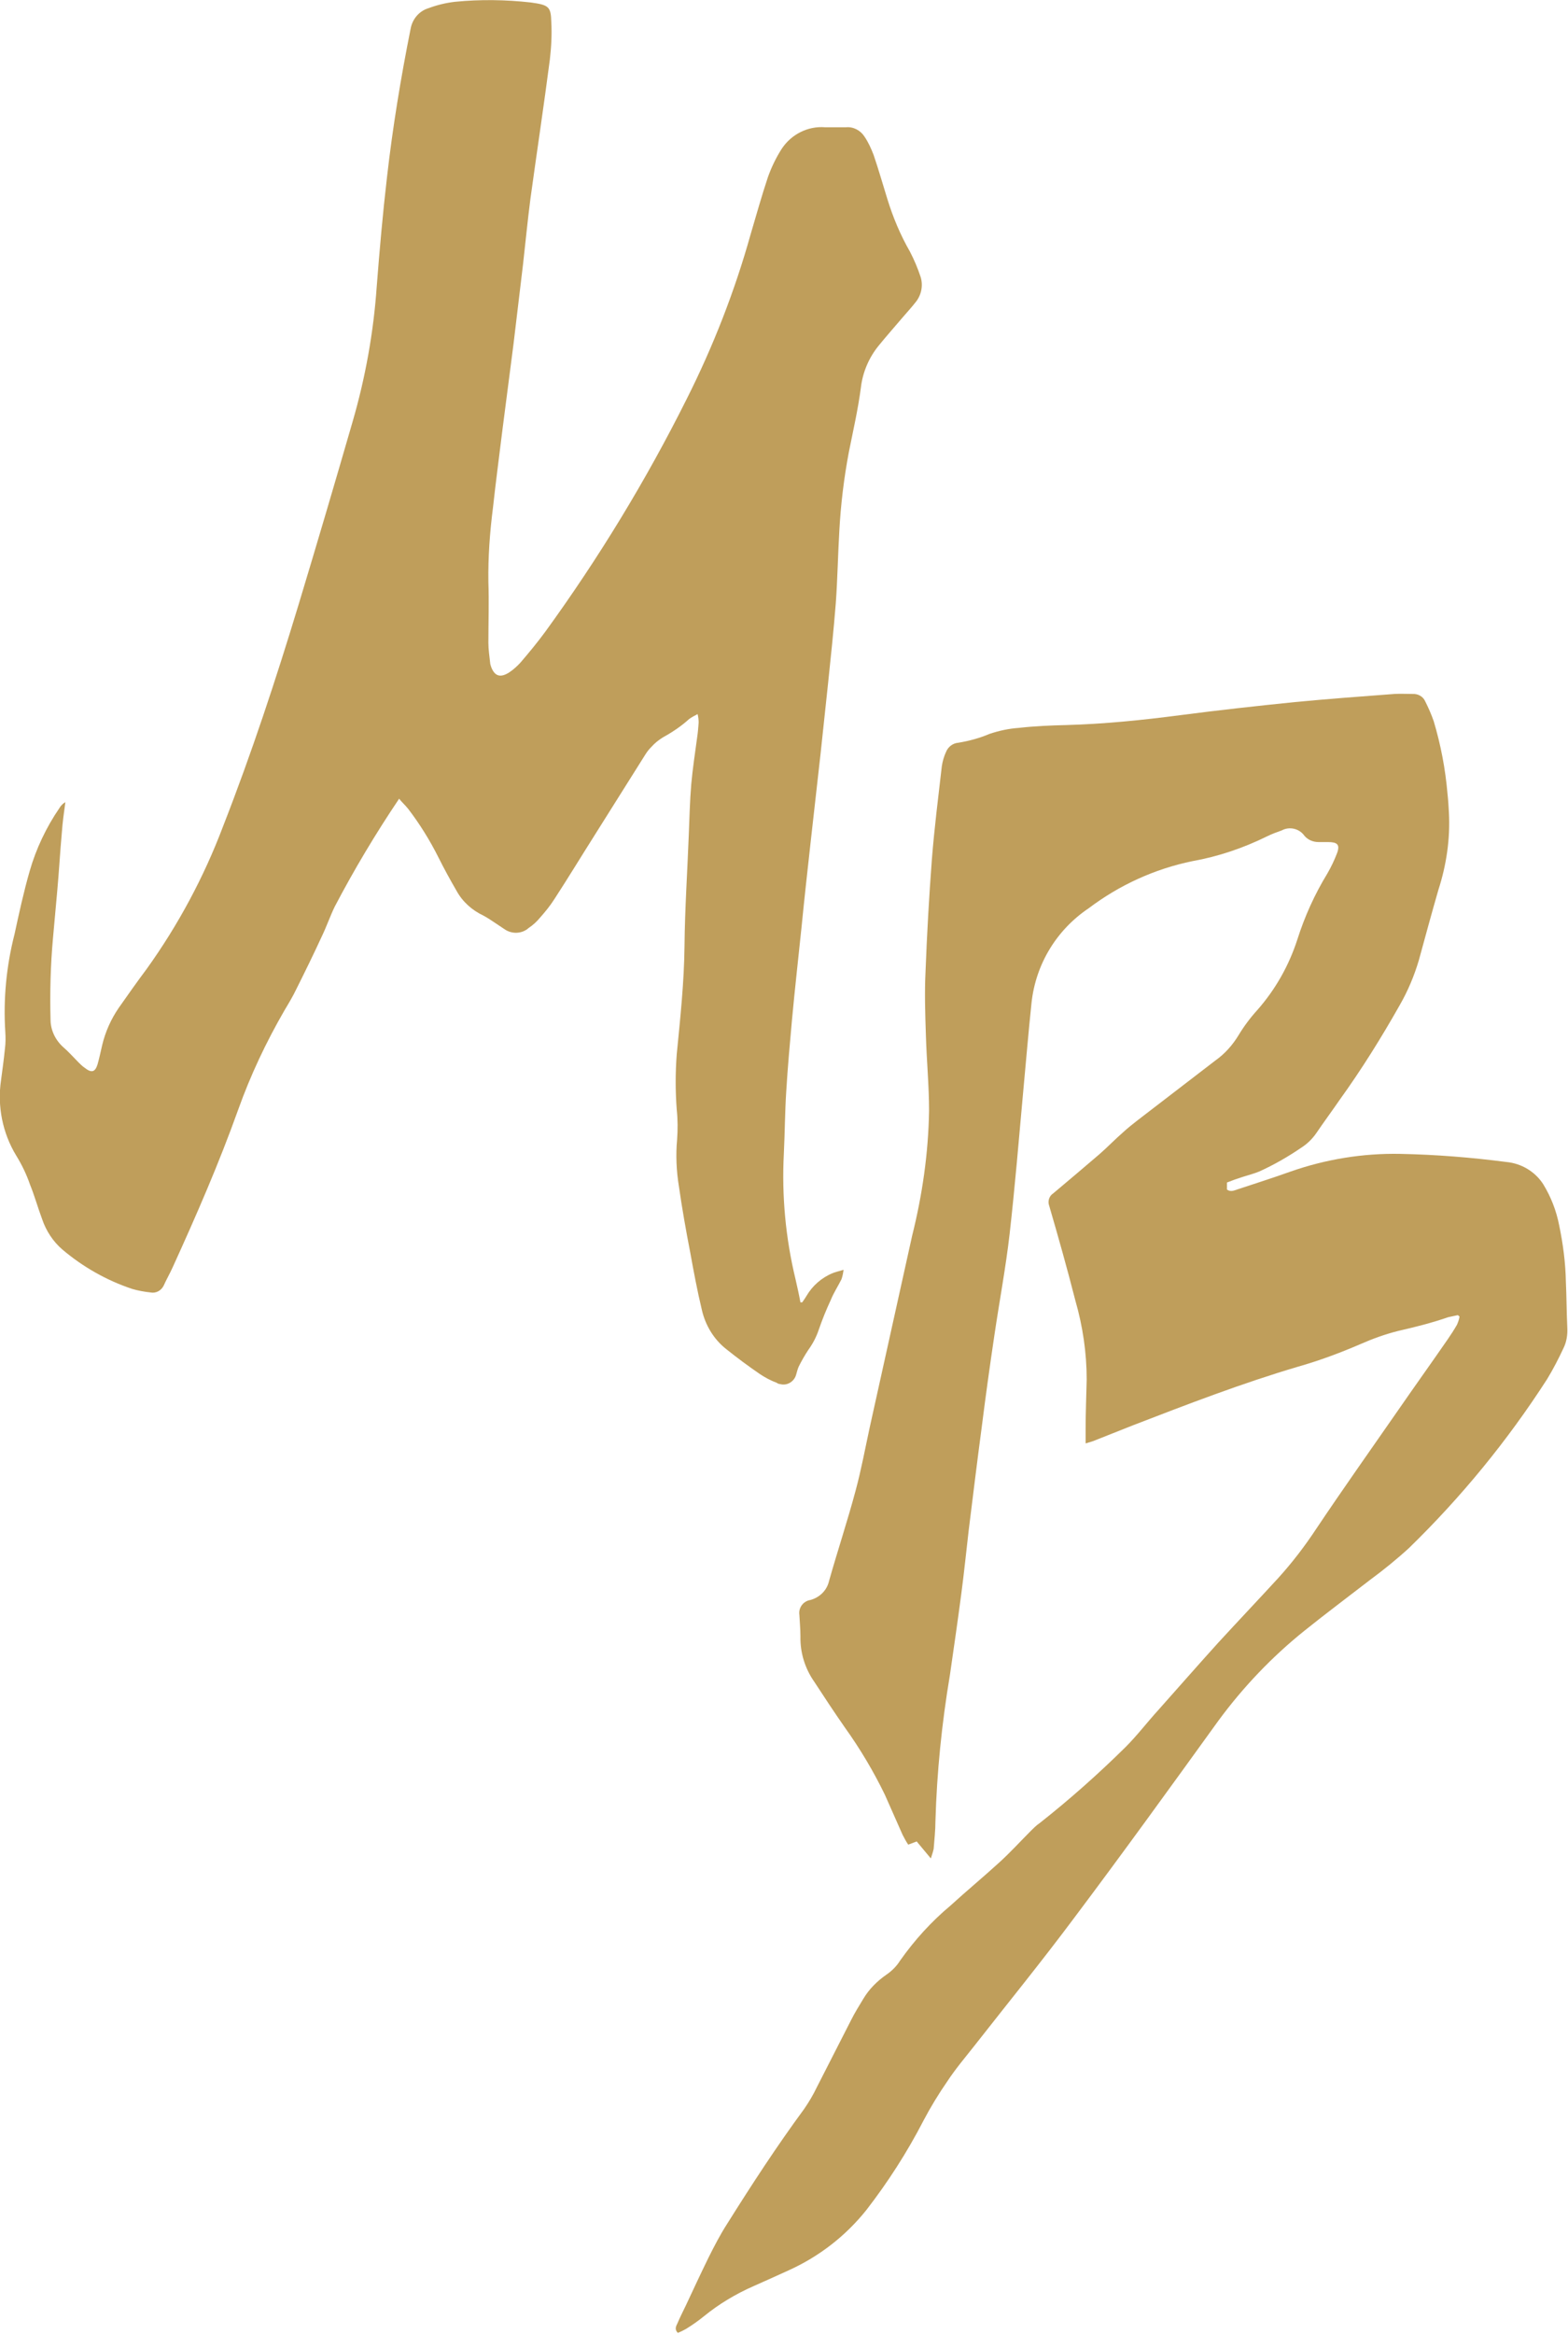
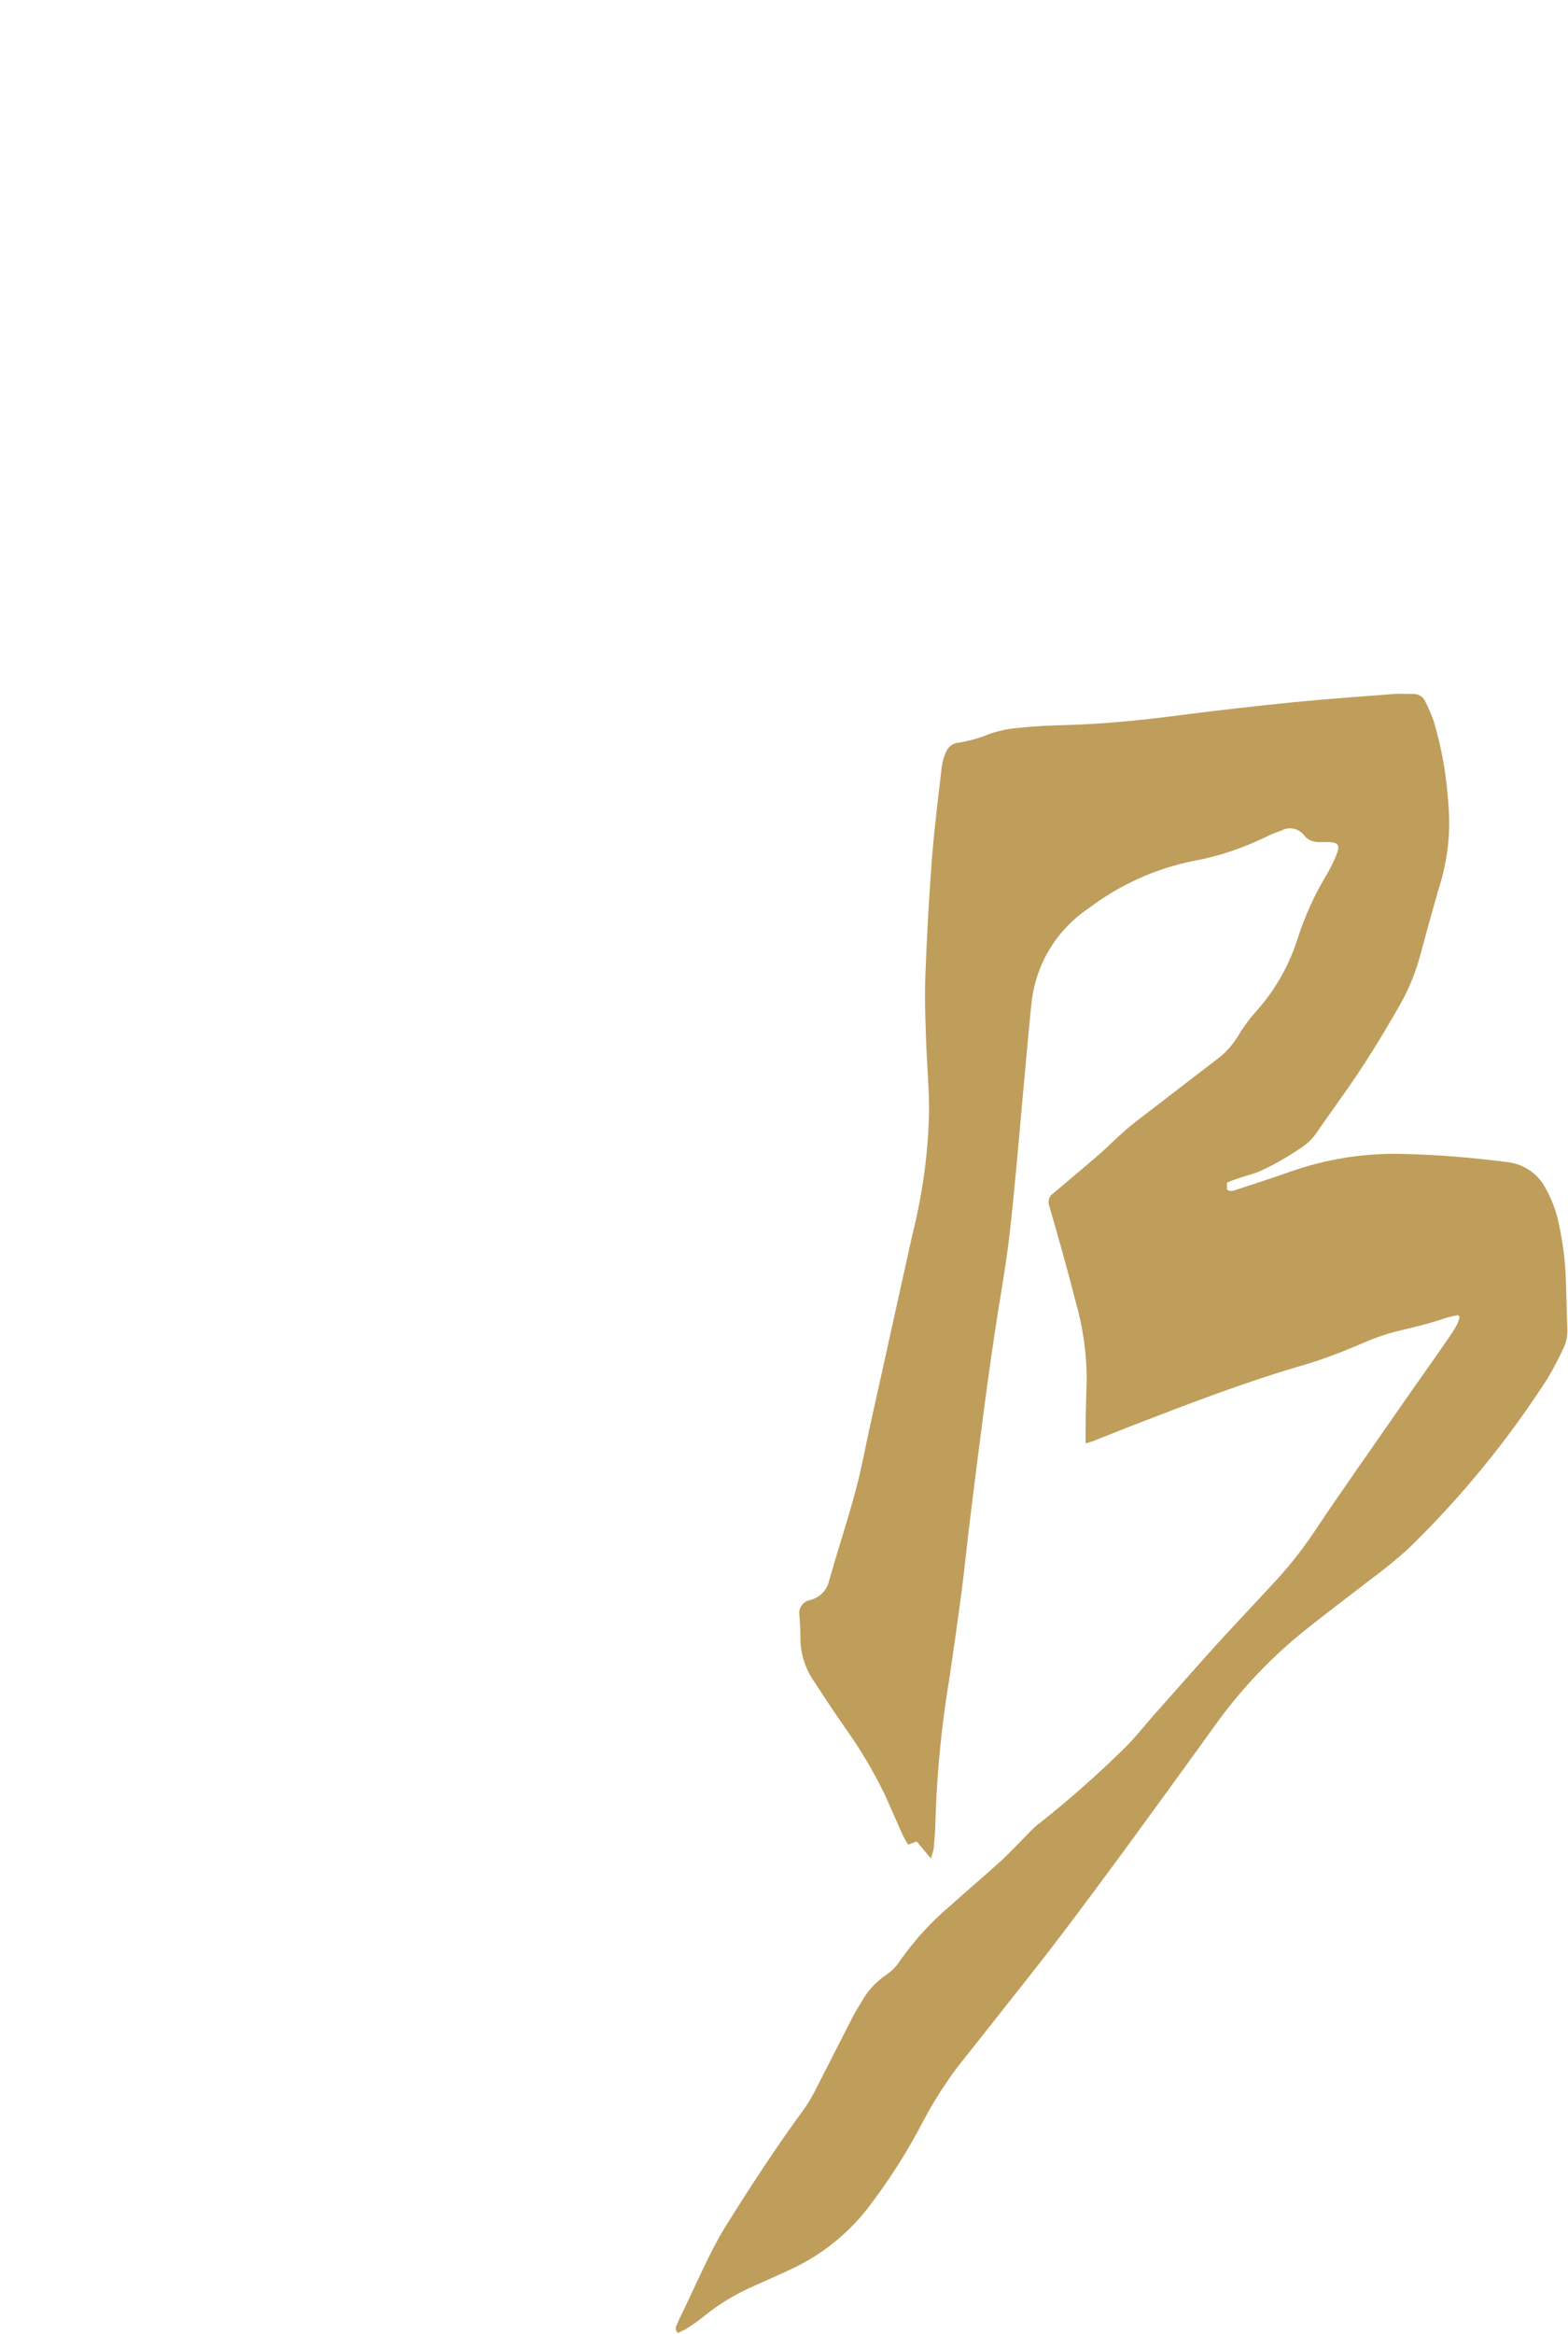
<svg xmlns="http://www.w3.org/2000/svg" version="1.1" width="44.37" height="66.03">
  <svg id="SvgjsSvg1123" version="1.1" viewBox="0 0 44.37 66.03">
    <defs>
      <style>
      .st0 {
        fill: #bf9e5b;
      }
    </style>
    </defs>
    <g id="SvgjsG1122">
-       <path id="SvgjsPath1121" class="st0" d="M11.29,22.6c-.66.98-1.27,2-1.82,3.05-.13.27-.23.56-.36.83-.23.5-.47.99-.72,1.49-.1.21-.22.41-.34.61-.52.9-.96,1.83-1.31,2.81-.54,1.51-1.18,2.98-1.85,4.45-.08.18-.18.35-.26.53-.07.14-.22.22-.37.19-.18-.02-.35-.05-.52-.1-.72-.24-1.39-.62-1.97-1.11-.27-.23-.47-.54-.58-.87-.12-.32-.21-.65-.34-.97-.1-.29-.23-.56-.39-.82-.39-.64-.54-1.4-.43-2.14.04-.3.08-.59.11-.89.02-.15.02-.31.01-.47-.06-.93.03-1.86.26-2.76.13-.6.26-1.2.43-1.79.18-.63.47-1.24.84-1.78.04-.07.1-.13.17-.17-.04.29-.08.57-.1.86-.05.55-.08,1.1-.13,1.65-.04.44-.08.89-.12,1.33-.07.77-.09,1.54-.07,2.31,0,.3.14.59.37.79.15.13.28.28.42.42.05.05.11.11.17.15.2.16.3.13.37-.09.05-.18.09-.36.13-.54.09-.38.25-.74.47-1.06.26-.37.52-.74.79-1.1.89-1.24,1.62-2.6,2.16-4.03.81-2.07,1.5-4.17,2.14-6.28.52-1.72,1.03-3.45,1.53-5.18.36-1.24.59-2.52.68-3.81.08-1.03.17-2.06.29-3.09.16-1.41.39-2.81.67-4.21.05-.27.24-.5.51-.58.24-.09.49-.15.75-.18.71-.07,1.43-.06,2.14.02.5.07.57.11.58.55.02.35,0,.71-.04,1.06-.17,1.31-.37,2.63-.55,3.94-.08.62-.14,1.24-.21,1.86-.09.75-.18,1.51-.27,2.26-.1.8-.21,1.6-.31,2.4-.09.74-.19,1.48-.27,2.22-.09.7-.14,1.4-.13,2.1.02.57,0,1.15,0,1.72,0,.19.03.38.05.57,0,.04.02.08.03.12.1.26.26.31.51.15.12-.08.23-.18.32-.28.24-.28.48-.57.7-.87,1.51-2.08,2.85-4.28,4-6.58.75-1.49,1.36-3.05,1.81-4.66.16-.54.31-1.08.49-1.62.1-.28.23-.55.39-.8.27-.41.74-.65,1.23-.61.2,0,.39,0,.59,0,.21-.02.41.09.52.26.11.16.19.34.26.52.14.41.26.83.39,1.25.16.52.37,1.02.64,1.49.12.23.22.47.3.71.08.25.02.53-.15.73-.11.14-.23.27-.35.41-.23.27-.46.53-.68.8-.28.34-.46.76-.51,1.2-.08.61-.22,1.22-.34,1.82-.14.74-.23,1.49-.27,2.24-.04.68-.05,1.36-.1,2.04-.06.76-.14,1.52-.22,2.28-.07.65-.14,1.31-.21,1.97-.09.83-.19,1.66-.28,2.49-.09.81-.18,1.62-.26,2.43-.09.87-.19,1.75-.27,2.62-.06.66-.12,1.33-.16,1.99-.04.6-.04,1.2-.07,1.8-.06,1.18.05,2.37.33,3.53.05.22.1.44.14.66h.05s.08-.11.12-.18c.17-.29.43-.52.75-.65.08-.03.16-.05.3-.09-.01.09-.03.19-.06.27-.1.2-.22.38-.3.58-.13.28-.24.55-.34.84-.07.21-.17.4-.3.58-.1.15-.19.31-.27.47-.03.07-.05.15-.07.22-.05.2-.26.33-.46.27-.04,0-.07-.02-.1-.04-.17-.06-.33-.15-.48-.25-.32-.22-.63-.45-.93-.69-.36-.28-.6-.68-.7-1.12-.13-.54-.23-1.08-.33-1.63-.12-.62-.23-1.24-.32-1.87-.07-.43-.09-.88-.05-1.31.02-.28.02-.57-.01-.85-.04-.52-.04-1.05,0-1.57.1-1.02.21-2.04.22-3.07s.08-2.08.12-3.12c.02-.48.03-.96.07-1.44.04-.45.11-.9.17-1.35.02-.13.03-.27.04-.4,0-.08-.01-.16-.03-.24-.08.04-.17.09-.24.14-.23.21-.49.38-.76.53-.11.07-.21.15-.3.25-.06.06-.12.13-.17.21-.48.76-.96,1.53-1.44,2.29-.38.6-.75,1.21-1.14,1.81-.12.19-.26.36-.41.53-.09.11-.2.21-.32.29-.19.17-.48.18-.69.03-.09-.06-.18-.12-.27-.18-.1-.07-.21-.14-.32-.2-.32-.15-.59-.39-.76-.7-.18-.31-.35-.62-.51-.94-.24-.48-.53-.95-.86-1.38-.08-.1-.17-.18-.26-.29" />
      <path id="SvgjsPath1120" class="st0" d="M41.26,37.2c-.09.02-.19.04-.28.06-.46.16-.94.28-1.42.39-.36.09-.72.22-1.06.37-.58.25-1.17.47-1.77.64-1.59.47-3.12,1.06-4.65,1.65l-1.11.44c-.07.03-.15.05-.25.08v-.41c0-.47.02-.93.03-1.4,0-.75-.11-1.5-.32-2.23-.23-.9-.48-1.79-.74-2.68-.05-.13,0-.28.11-.35.44-.37.88-.74,1.31-1.11.23-.2.44-.42.67-.62.13-.12.27-.23.41-.34.73-.56,1.47-1.13,2.2-1.69.27-.19.49-.44.66-.72.15-.25.33-.49.53-.71.51-.58.89-1.25,1.13-1.99.21-.66.49-1.28.85-1.87.11-.19.2-.38.28-.59.08-.23,0-.3-.26-.3h-.27c-.15,0-.3-.06-.4-.18-.14-.2-.42-.27-.64-.15-.14.05-.28.1-.42.17-.67.33-1.38.57-2.11.7-1.07.22-2.07.68-2.93,1.33-.91.61-1.5,1.58-1.62,2.67-.09.85-.16,1.71-.24,2.56-.12,1.33-.23,2.65-.38,3.98-.11.96-.29,1.91-.43,2.86-.13.87-.25,1.74-.36,2.61-.13.98-.25,1.96-.37,2.93-.07.6-.13,1.2-.21,1.8-.1.76-.21,1.52-.32,2.28-.23,1.37-.37,2.75-.41,4.14,0,.26-.03.52-.05.78-.02.09-.05.18-.08.27l-.4-.48-.24.09c-.06-.09-.11-.18-.16-.28-.17-.38-.33-.75-.5-1.13-.32-.66-.7-1.3-1.13-1.9-.3-.43-.59-.87-.87-1.3-.26-.37-.4-.82-.39-1.28,0-.2-.02-.41-.03-.61-.03-.2.11-.39.31-.42.26-.07.47-.27.53-.54.24-.85.52-1.69.75-2.55.16-.59.27-1.19.4-1.79.4-1.81.8-3.61,1.2-5.42.29-1.16.46-2.34.48-3.54,0-.71-.07-1.43-.09-2.14-.02-.6-.04-1.2-.01-1.8.04-1.06.1-2.12.18-3.18.07-.88.18-1.75.28-2.62.02-.14.06-.28.12-.41.06-.15.2-.25.35-.26.3-.05.6-.13.88-.25.27-.09.54-.15.83-.17.44-.05.89-.07,1.34-.08,1.08-.03,2.16-.14,3.23-.28s2.16-.26,3.24-.37c.94-.09,1.88-.16,2.82-.23.17-.01.34,0,.51,0,.15-.01.3.07.36.21.09.18.17.36.24.56.2.67.33,1.35.39,2.05.02.18.03.35.04.53.04.75-.07,1.49-.3,2.2-.19.66-.37,1.32-.55,1.98-.13.44-.31.87-.54,1.27-.52.92-1.08,1.82-1.7,2.68-.22.32-.45.63-.66.94-.11.16-.25.3-.42.41-.38.26-.78.49-1.2.68-.15.06-.3.1-.46.15s-.3.1-.45.16v.2c.1.07.19.03.28,0,.51-.17,1.02-.33,1.52-.51,1-.35,2.05-.52,3.1-.5,1.01.02,2.01.1,3.01.23.42.04.81.27,1.04.63.22.36.37.75.45,1.16.11.53.18,1.06.19,1.6.02.43.02.86.04,1.3.01.2-.02.4-.11.58-.14.3-.29.59-.46.87-1.12,1.74-2.43,3.34-3.91,4.78-.35.32-.72.62-1.1.9-.62.48-1.25.95-1.86,1.44-.92.74-1.73,1.59-2.43,2.54-1.35,1.87-2.7,3.74-4.09,5.59-.91,1.22-1.87,2.4-2.81,3.6-.26.33-.54.66-.77,1.01-.25.36-.48.74-.68,1.12-.46.89-1,1.73-1.61,2.52-.59.74-1.34,1.32-2.2,1.71-.33.15-.66.3-1,.45-.5.22-.97.5-1.4.85-.16.13-.33.25-.51.36-.07.04-.15.08-.23.11-.1-.1-.05-.19-.01-.27.07-.17.16-.34.24-.51.21-.45.42-.9.64-1.35.16-.32.33-.65.53-.96.69-1.1,1.4-2.19,2.18-3.25.13-.19.25-.39.35-.6.33-.64.65-1.28.98-1.92.1-.2.22-.39.34-.59.16-.27.39-.5.65-.68.16-.11.29-.24.39-.4.41-.58.88-1.1,1.43-1.56.45-.41.92-.8,1.37-1.21.32-.29.61-.61.91-.91.07-.07.15-.15.24-.21.85-.67,1.66-1.39,2.43-2.15.33-.33.61-.7.92-1.04.57-.64,1.13-1.28,1.7-1.91.56-.61,1.13-1.21,1.69-1.82.4-.44.76-.91,1.09-1.41.75-1.12,1.53-2.22,2.3-3.33.47-.68.95-1.35,1.42-2.03.09-.13.18-.27.26-.41.03-.07.06-.15.07-.23l-.05-.04" />
    </g>
  </svg>
  <style>@media (prefers-color-scheme: light) { :root { filter: none; } }
@media (prefers-color-scheme: dark) { :root { filter: none; } }
</style>
</svg>